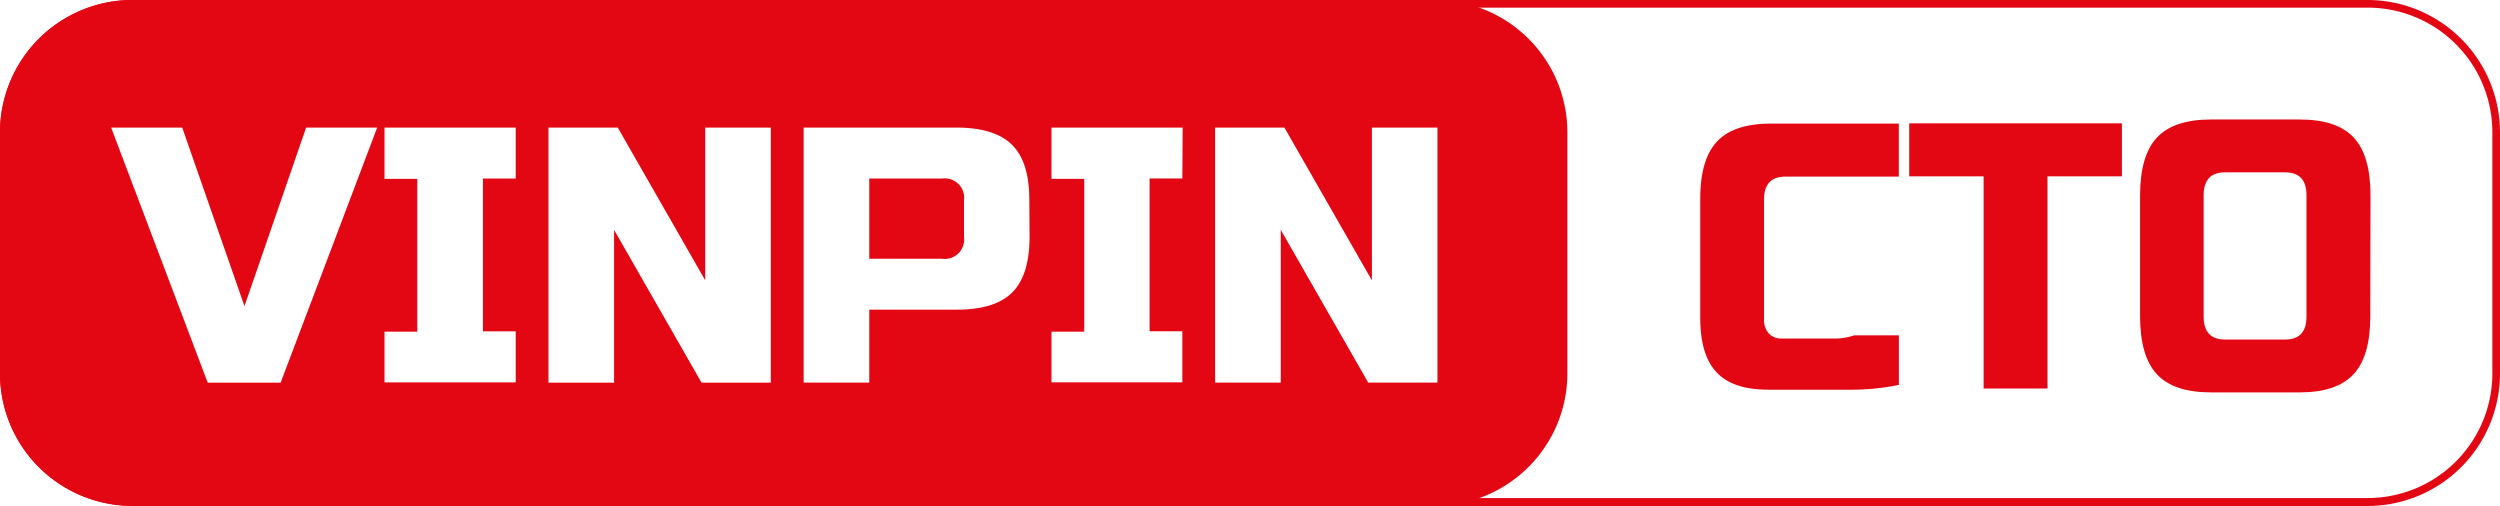
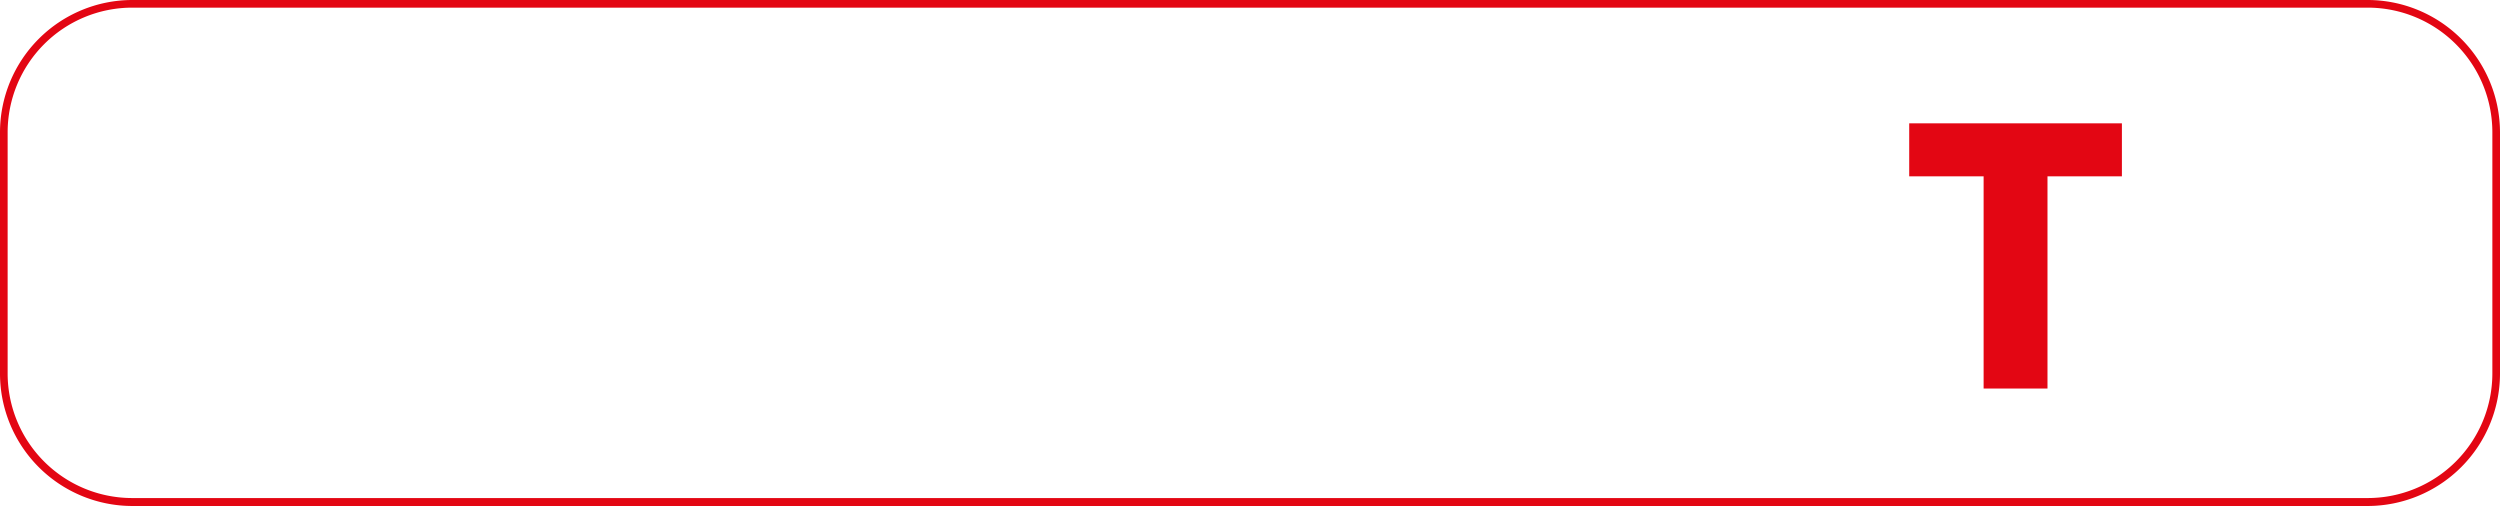
<svg xmlns="http://www.w3.org/2000/svg" id="Слой_1" data-name="Слой 1" viewBox="0 0 327.23 66.23">
  <defs>
    <style>.cls-1{fill:#e30613;}</style>
  </defs>
-   <path class="cls-1" d="M187.87,0H17.3A17.34,17.34,0,0,0,0,17.3V48.9A17.35,17.35,0,0,0,17.3,66.2H187.87a17.35,17.35,0,0,0,17.29-17.3V17.3A17.34,17.34,0,0,0,187.87,0ZM36.73,50.09H27.19L14.55,16.7h9.3L32,40.07,40.07,16.7h9.3ZM67.5,23.37H63.21v20H67.5v6.68H50.33V43.41h4.29v-20H50.33V16.7H67.5Zm33.39,26.72H91.83l-11.45-20v20H71.79V16.7h9.07l11.45,20v-20h8.58ZM134.76,31q0,5-2.26,7.27t-7.28,2.26H113.78v9.55h-8.59V16.7h20q5,0,7.28,2.26t2.26,7.27Zm20-7.64h-4.29v20h4.29v6.68H137.63V43.41h4.29v-20h-4.29V16.7H154.8Zm33.39,26.72h-9.06l-11.45-20v20h-8.59V16.7h9.07l11.45,20v-20h8.58Z" />
-   <path class="cls-1" d="M123.31,23.37h-9.53v10.5h9.53A2.54,2.54,0,0,0,126.18,31V26.23A2.54,2.54,0,0,0,123.31,23.37Z" />
  <path class="cls-1" d="M309.93,1a16.32,16.32,0,0,1,16.3,16.3v31.6a16.32,16.32,0,0,1-16.3,16.29H17.3A16.31,16.31,0,0,1,1,48.94V17.34A16.32,16.32,0,0,1,17.3,1H309.93m0-1H17.3A17.34,17.34,0,0,0,0,17.34v31.6A17.34,17.34,0,0,0,17.3,66.23H309.93a17.35,17.35,0,0,0,17.3-17.29V17.34A17.35,17.35,0,0,0,309.93,0Z" />
-   <path class="cls-1" d="M231.37,51q-4.55,0-6.68-2.26t-2.14-7.07V26q0-5.16,2.21-7.49c1.46-1.56,3.82-2.33,7.07-2.33h16.71v6.94H233.69c-1.86,0-2.79,1-2.79,3V41.85a2.53,2.53,0,0,0,.63,1.8,2.22,2.22,0,0,0,1.69.66h7a7.47,7.47,0,0,0,2.48-.42h5.85v6.49a31.06,31.06,0,0,1-6.17.63h-11Z" />
  <path class="cls-1" d="M268,50.86h-8.36V23.08h-9.74V16.14h27.84v6.94H268Z" />
-   <path class="cls-1" d="M310.25,41.44q0,5.2-2.2,7.56T301,51.36h-11.6q-4.87,0-7.07-2.36t-2.21-7.56V25.56q0-5.2,2.21-7.56t7.07-2.36H301q4.88,0,7.08,2.36t2.2,7.56ZM301.9,25.56c0-2-.93-3-2.78-3h-7.89q-2.79,0-2.79,3V41.44q0,3,2.79,3h7.89c1.85,0,2.78-1,2.78-3Z" />
</svg>